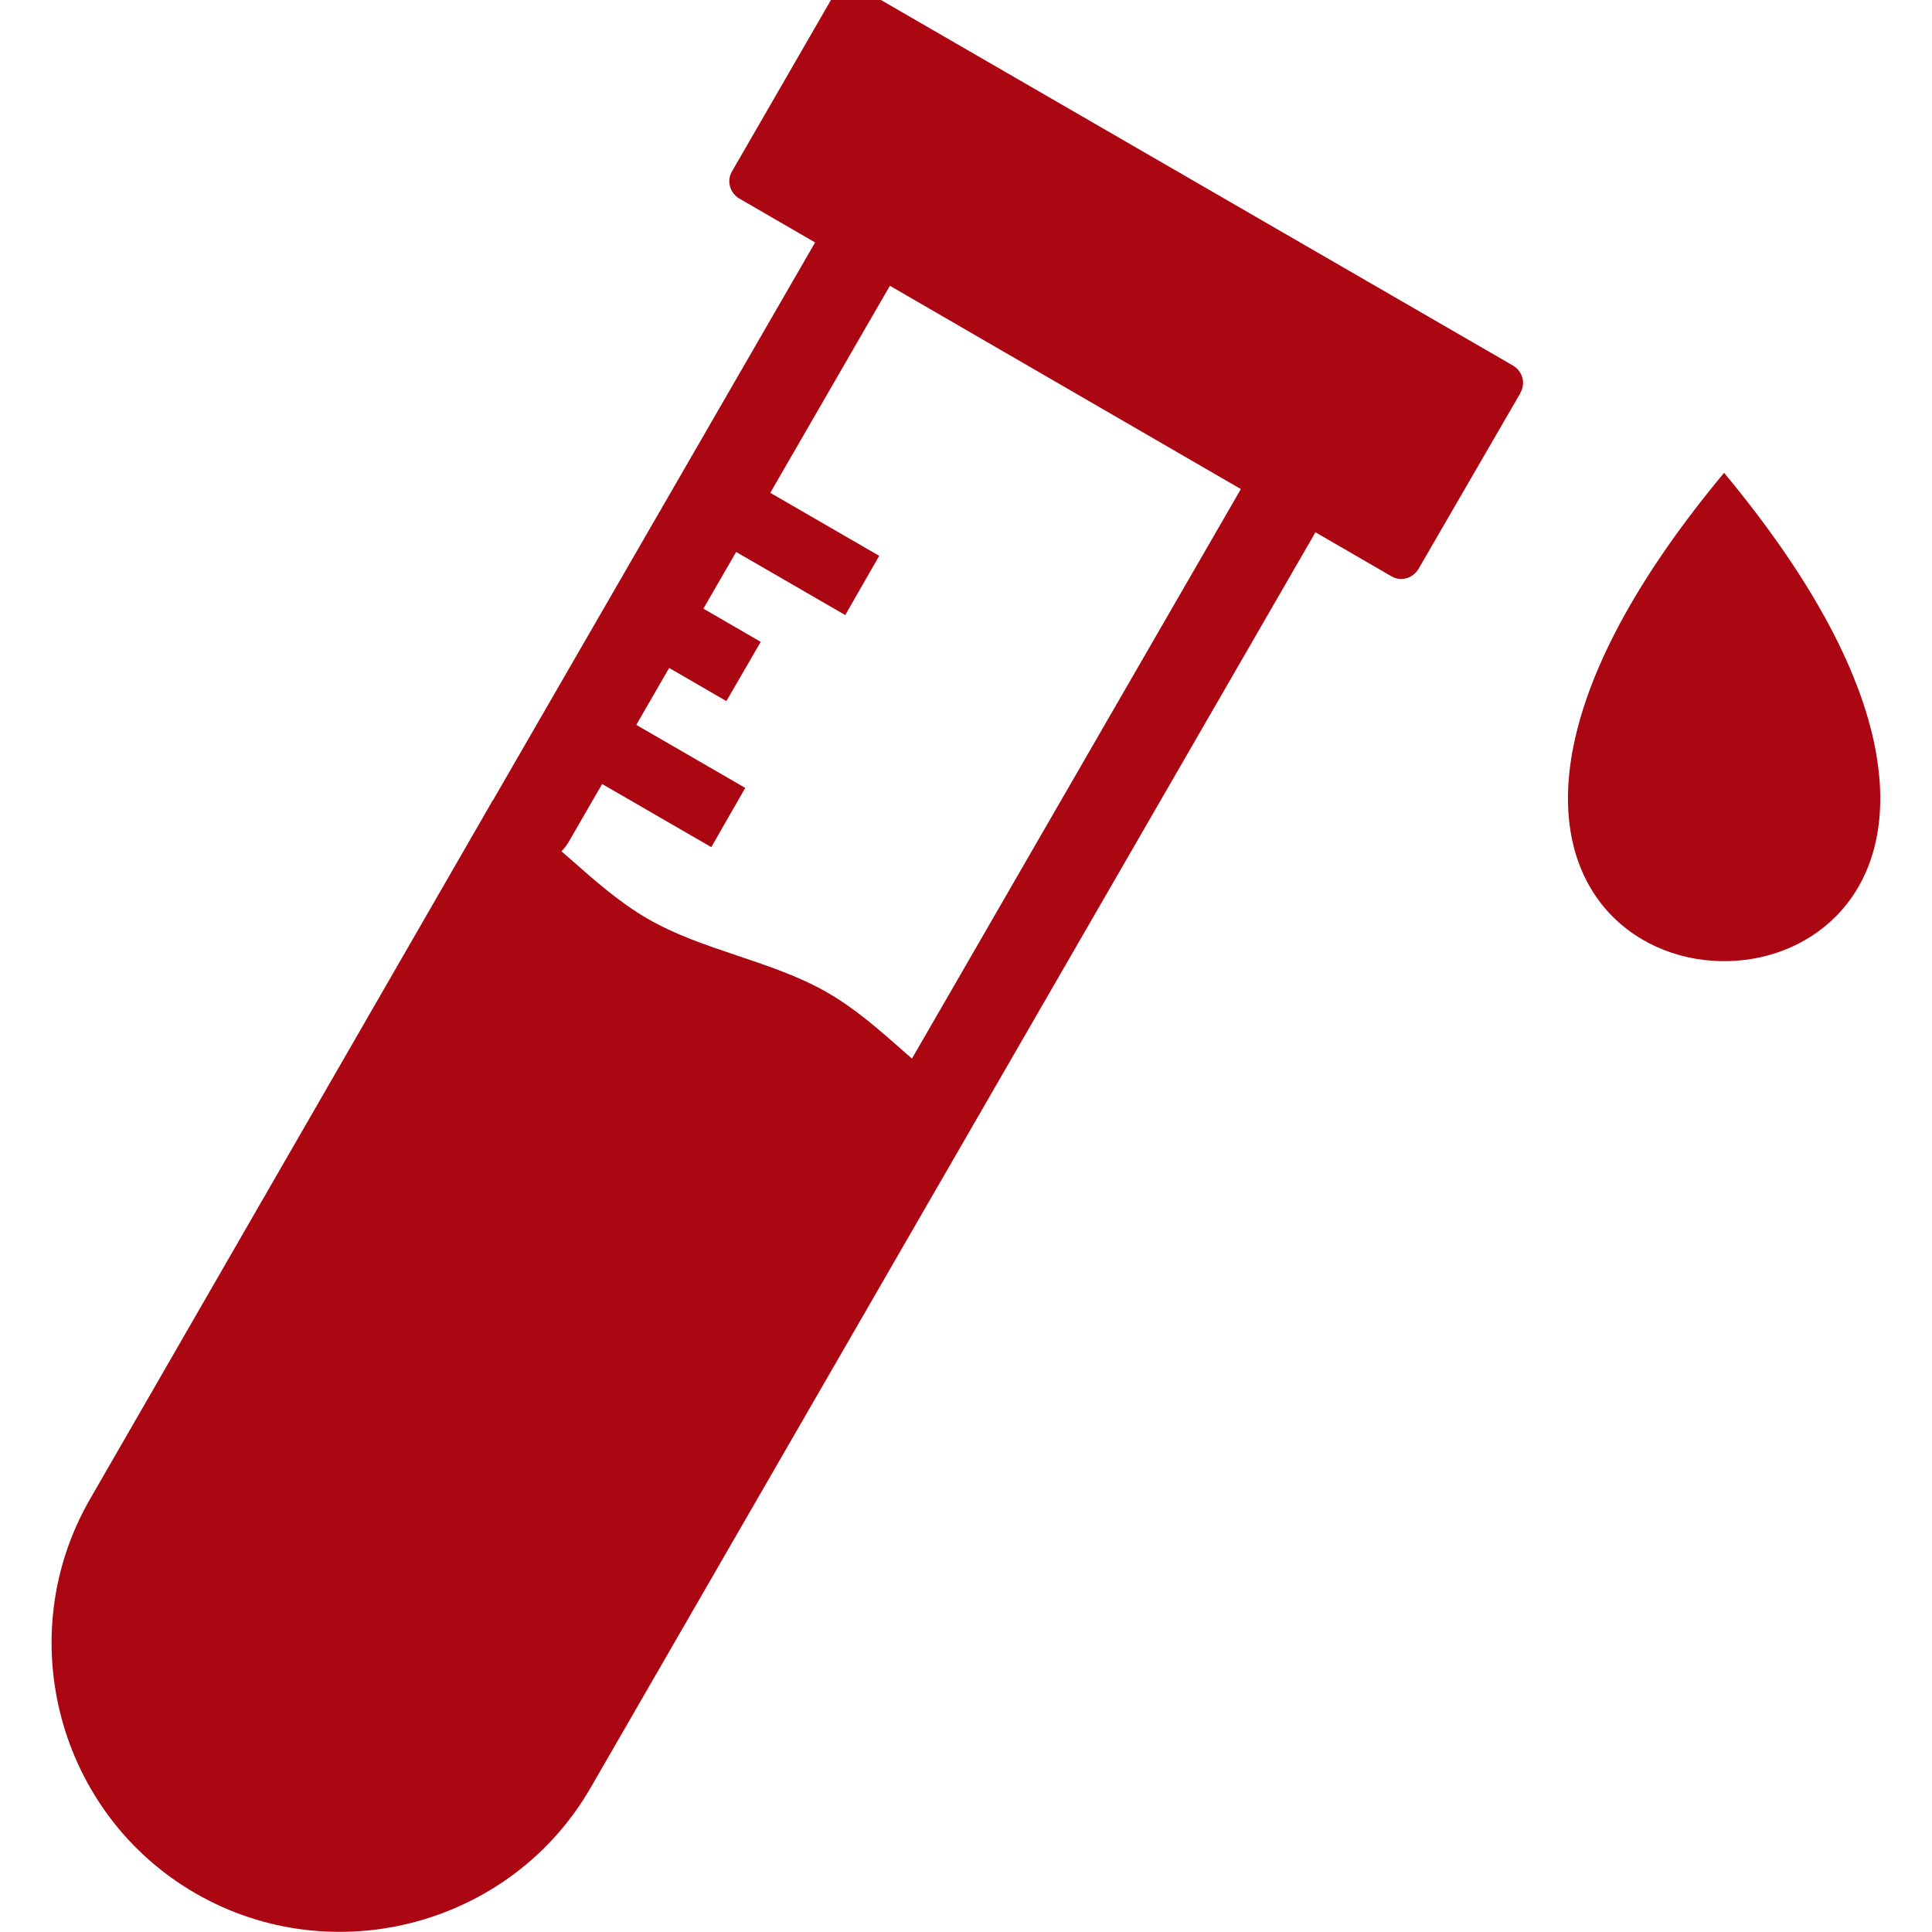
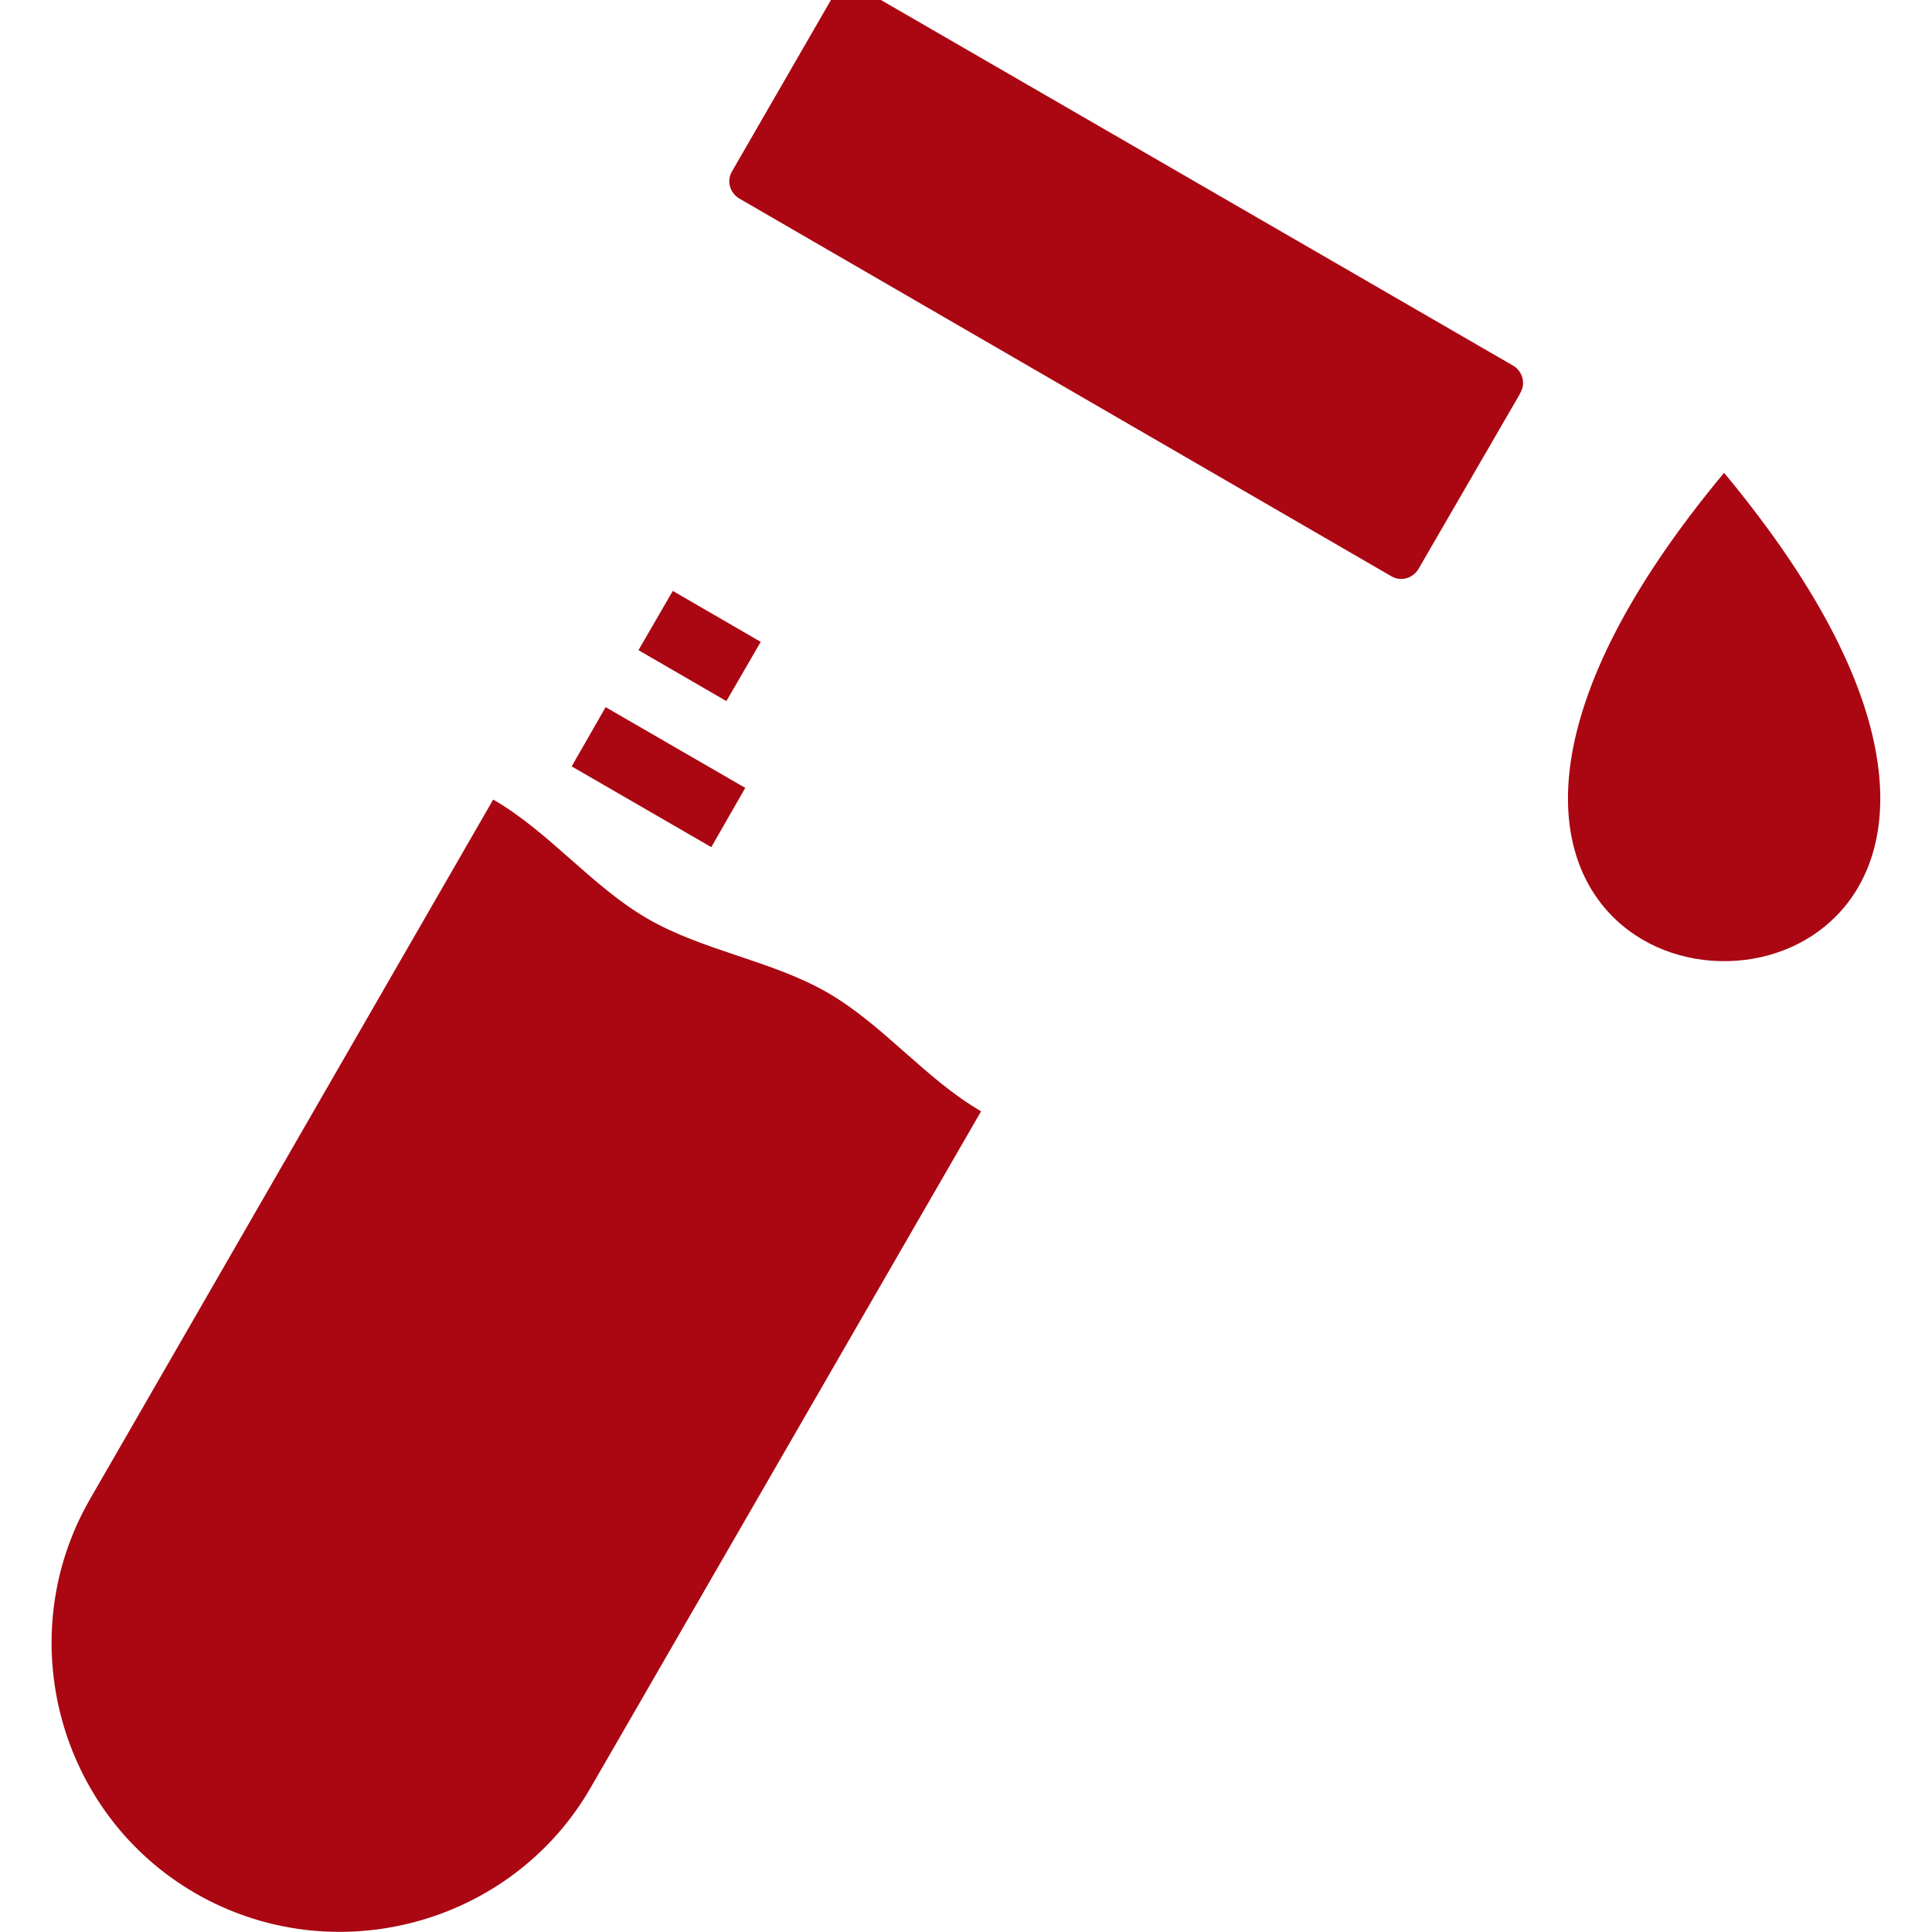
<svg xmlns="http://www.w3.org/2000/svg" version="1.1" viewBox="0 0 512 512">
  <defs>
    <style>
      .st0 {
        fill-rule: evenodd;
      }

      .st0, .st1 {
        fill: #aa0713;
      }
    </style>
  </defs>
  <g id="Layer_1" image-rendering="optimizeQuality" shape-rendering="geometricPrecision" text-rendering="geometricPrecision">
    <g>
-       <path class="st1" d="M348.7,140.9c3-5.5,1-12.5-4.6-15.5-5.4-2.9-12.1-1.1-15.2,4.1l-88.7,153.6c-3,5.5-1,12.5,4.6,15.5,5.4,2.9,12.1,1.1,15.2-4.1l88.7-153.6ZM130.8,211.9c-3,5.5-1,12.5,4.6,15.5,5.4,2.9,12.1,1.1,15.2-4.1l85.3-147.7c3-5.6.9-12.5-4.7-15.5-5.3-2.8-11.9-1.1-15.1,4l-85.3,147.7Z" />
      <path class="st0" d="M402.9,104.2l-27,46.6c-1.5,2.5-4.7,3.4-7.2,1.9L195.9,52.6c-2.5-1.5-3.4-4.7-1.9-7.2L220.9-1.2c1.5-2.5,4.7-3.4,7.2-1.9l172.9,100c2.5,1.5,3.4,4.7,1.9,7.2" />
      <g>
        <path class="st1" d="M160.5,187.4l37,21.4-9,15.7-37-21.4,9-15.7Z" />
        <path class="st1" d="M178.3,156.6l23.3,13.5-9.1,15.7-23.3-13.5,9.1-15.7Z" />
-         <path class="st1" d="M196,125.9l37,21.4-9,15.7-37-21.4,9-15.7Z" />
      </g>
      <path class="st0" d="M156.5,473.8l103.5-179.3c-14.7-8.5-26-23-40.8-31.5s-32.9-11-47.7-19.6-26-23-40.8-31.5L23.9,397.2c-21.1,36.5-8.5,83.6,28,104.6s83.6,8.4,104.6-28" />
      <path class="st0" d="M456.9,125.3c-25.8,31-37.6,56.4-40.6,76.3-5.4,36.1,18.5,53.8,41.9,53.1,22.4-.6,44.3-18.1,39.4-52.5-2.8-20-14.7-45.6-40.7-76.9" />
    </g>
  </g>
</svg>